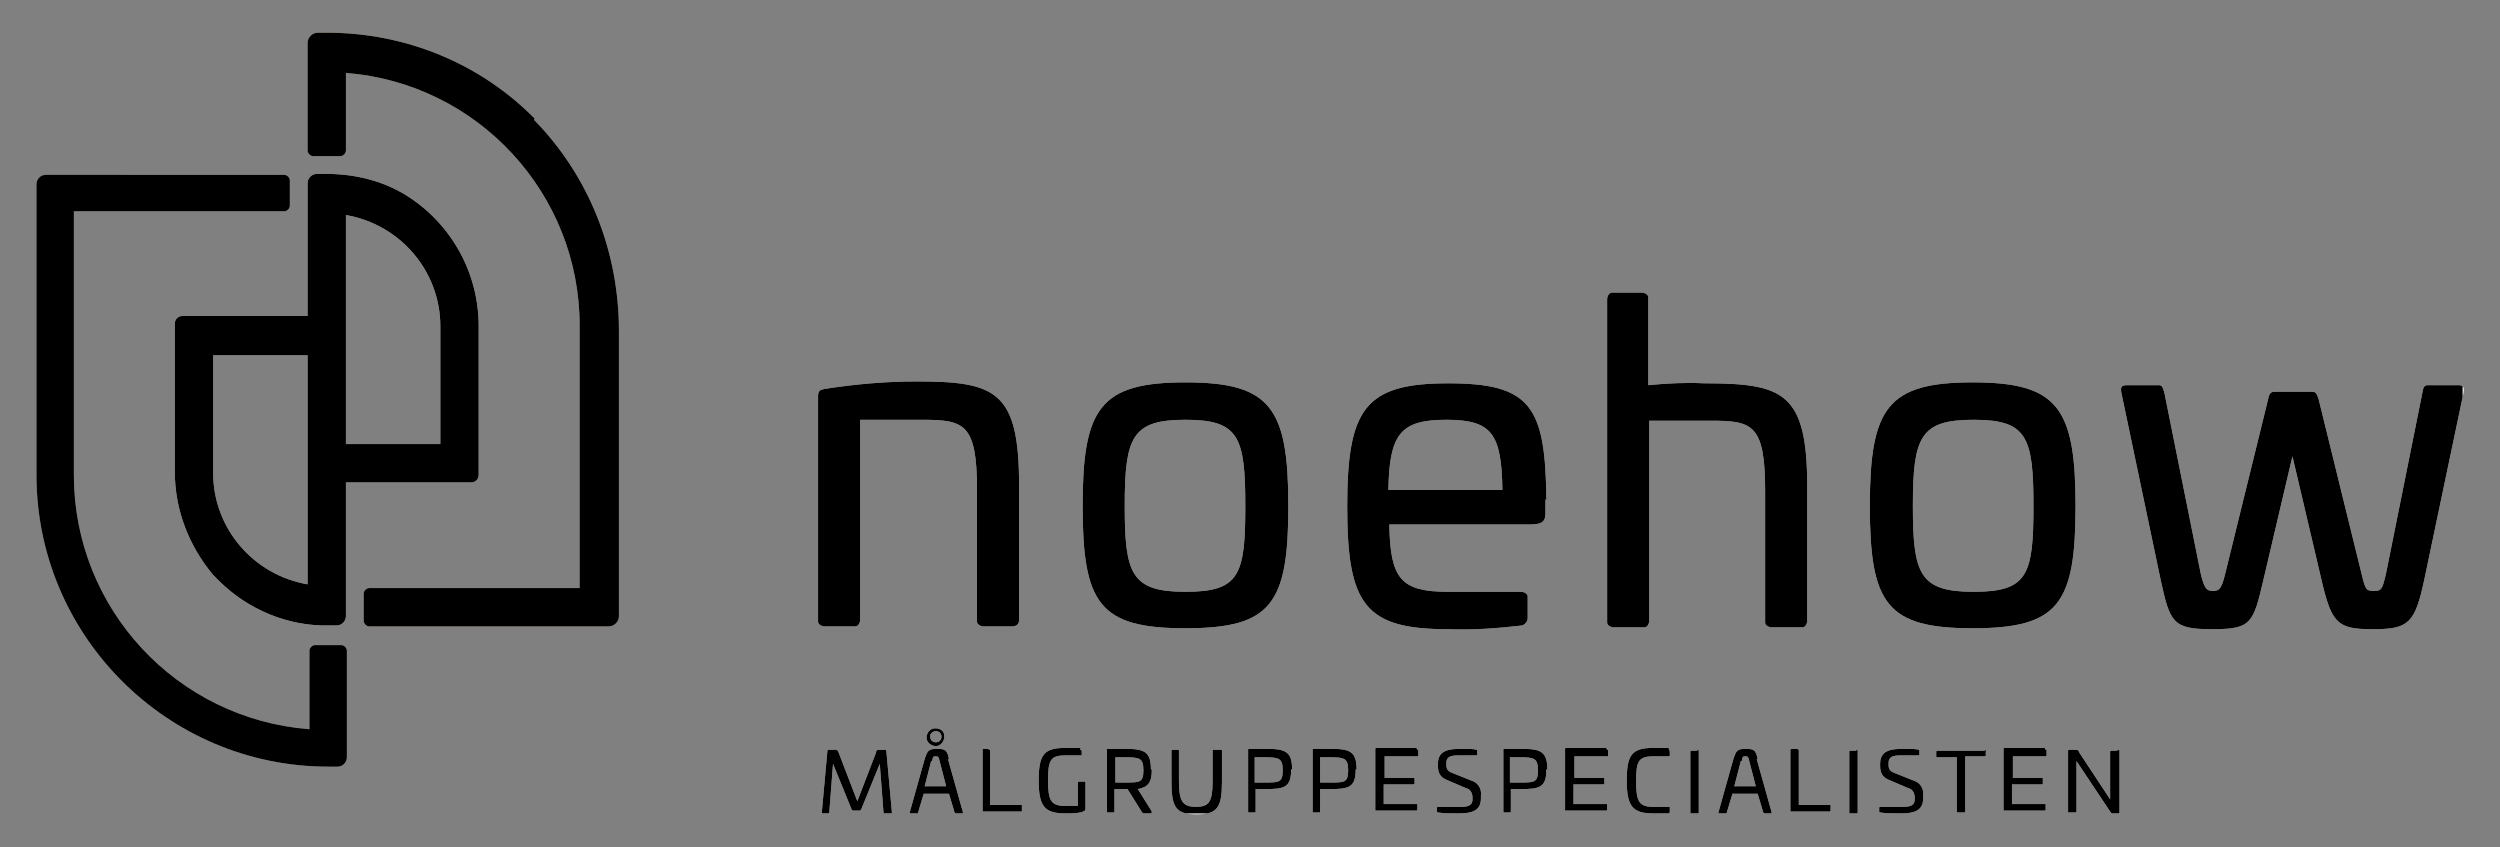
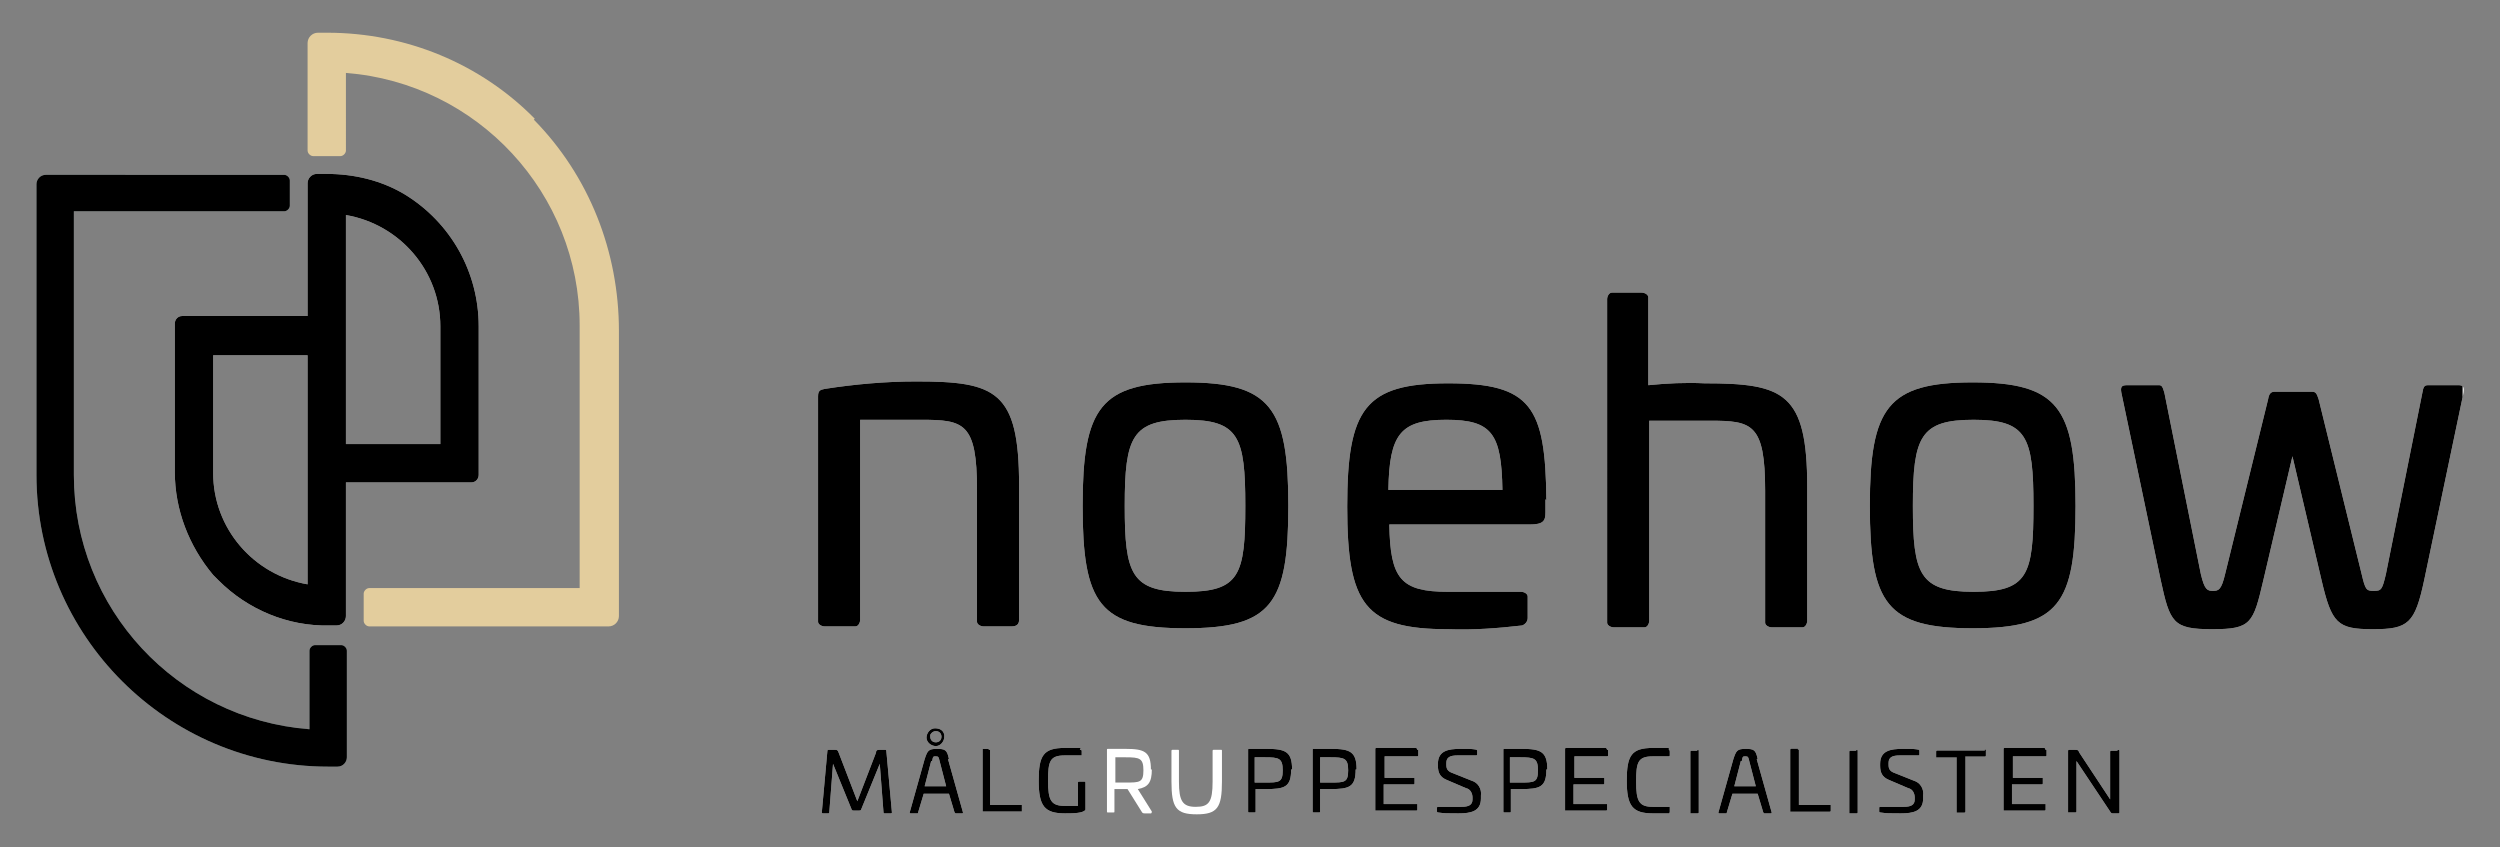
<svg xmlns="http://www.w3.org/2000/svg" id="Layer_1" data-name="Layer 1" version="1.1" viewBox="0 0 267.4 90.6">
  <rect x="0" y="0" width="267.4" height="90.6" fill="#808080" stroke="none" />
  <defs>
    <style>
      .cls-1 {
        clip-path: url(#clippath);
      }

      .cls-2 {
        fill: none;
      }

      .cls-2, .cls-3, .cls-4, .cls-5, .cls-6 {
        stroke-width: 0px;
      }

      .cls-3 {
        fill: #000;
      }

      .cls-4 {
        fill: #bbc9c8;
      }

      .cls-5 {
        fill: #e3cd9d;
      }

      .cls-6 {
        fill: #fff;
      }
    </style>
    <clipPath id="clippath">
      <rect class="cls-2" x="3.8" y="3.5" width="259.6" height="83.5" />
    </clipPath>
  </defs>
  <g id="Group_1658" data-name="Group 1658">
    <path id="Path_285" data-name="Path 285" class="cls-6" d="M94.7,80.2c0,0,.1,0,.1.1l.6,6.6c0,0,0,.1-.1.1h-.7c0,0-.1,0-.1-.1l-.4-5.2-2,4.9c0,0,0,.1-.2.1h-.6c0,0-.2,0-.2-.1l-2-4.9-.4,5.2c0,0,0,.1-.1.1h-.6c0,0-.1,0-.1-.1l.6-6.6c0,0,0-.1.1-.1h.7c.2,0,.3,0,.4.3l2,5.2,2-5.2c0-.3.2-.3.4-.3h.7,0Z" />
    <path id="Path_286" data-name="Path 286" class="cls-6" d="M101.4,81.2l1.6,5.7c0,.1,0,.1-.1.1h-.7c0,0,0,0-.1-.1l-.6-2h-2.7l-.6,2c0,.1,0,.1-.1.1h-.7c-.1,0-.1,0-.1-.1l1.6-5.7c.3-.9.4-1.1,1.3-1.1s1.1.1,1.3,1.1M99.6,81.4l-.7,2.7h2.3l-.7-2.7c-.1-.4-.1-.5-.4-.5s-.3,0-.4.5M101,78.8c0,.5-.4,1-.9,1s-1-.4-1-.9.4-1,.9-1h0c.5,0,.9.2,1,.7,0,0,0,.2,0,.2M99.5,78.8c0,.3.2.6.6.6.3,0,.6-.2.6-.6,0-.3-.2-.6-.6-.6-.3,0-.5.2-.6.4h0" />
    <path id="Path_287" data-name="Path 287" class="cls-6" d="M105.8,80.2c0,0,.1,0,.1,0h0v5.9h3.3c0,0,.1,0,.1,0h0v.6c0,0,0,.1,0,.1h-4.1c0,0-.1,0-.1,0h0v-6.6c0,0,0-.1,0-.1h0s.6,0,.6,0Z" />
    <path id="Path_288" data-name="Path 288" class="cls-6" d="M115.5,80.2c0,0,.2,0,.2.1h0v.4c0,0,0,.1,0,.1h-1.8c-1.6,0-1.8.6-1.8,2.7s.3,2.7,1.8,2.7h1.4v-2.5c0,0,0-.1.1-.1h.6c0,0,.1,0,.1.1h0v2.7c0,0,0,.1,0,.2-.2.4-1.4.4-2.2.4-2.2,0-2.8-.8-2.8-3.5s.5-3.5,2.8-3.5,1.2,0,1.7,0" />
    <path id="Path_289" data-name="Path 289" class="cls-6" d="M123.2,82.3c0,1.4-.4,1.9-1.5,2.1l1.5,2.4c0,0,0,.2-.1.2h-.6c-.2,0-.3,0-.4-.2l-1.5-2.4h-1.4v2.4c0,.1,0,.1-.1.1h-.6c-.1,0-.1,0-.1-.1v-6.6c0-.1,0-.1.1-.1.6,0,1.4,0,1.9,0,2,0,2.7.3,2.7,2.2M119.3,80.9v2.8h1.1c1.5,0,1.9,0,1.9-1.3s-.4-1.4-1.9-1.4h-1.1Z" />
    <path id="Path_290" data-name="Path 290" class="cls-6" d="M130.6,80.2c.1,0,.1,0,.1.1v3.3c0,2.8-.5,3.5-2.7,3.5s-2.7-.7-2.7-3.5v-3.3c0,0,0-.1.1-.1h.6c.1,0,.1,0,.1.1v3.3c0,2.1.4,2.7,1.8,2.7s1.8-.5,1.8-2.7v-3.3c0,0,0-.1.1-.1h.6,0Z" />
    <path id="Path_291" data-name="Path 291" class="cls-6" d="M138.1,82.3c0,1.9-.7,2.1-2.7,2.1h-1.1v2.4c0,.1,0,.1-.1.1h-.6c-.1,0-.1,0-.1-.1v-6.6c0-.1,0-.1.1-.1.6,0,1.4,0,1.9,0,2,0,2.7.3,2.7,2.2M134.2,80.9v2.8h1.1c1.5,0,1.9,0,1.9-1.3s-.4-1.4-1.9-1.4h-1.1Z" />
    <path id="Path_292" data-name="Path 292" class="cls-6" d="M145,82.3c0,1.9-.7,2.1-2.7,2.1h-1.1v2.4c0,.1,0,.1-.1.1h-.6c-.1,0-.1,0-.1-.1v-6.6c0-.1,0-.1.1-.1.6,0,1.4,0,1.9,0,2,0,2.7.3,2.7,2.2M141.2,80.9v2.8h1.1c1.5,0,1.9,0,1.9-1.3s-.4-1.4-1.9-1.4h-1.1Z" />
    <path id="Path_293" data-name="Path 293" class="cls-6" d="M151.6,80.2c0,0,.1,0,.1,0h0v.6c0,0,0,.1-.1.1h-3.5v2.3h3.1c0,0,.1,0,.1,0h0v.6c0,0,0,.1-.1.1h-3.2v2.1h3.5c0,0,.1,0,.1,0h0v.6c0,0,0,.1-.1.1h-4.3c0,0-.1,0-.1,0h0v-6.6c0,0,0-.1.1-.1h4.3,0Z" />
    <path id="Path_294" data-name="Path 294" class="cls-6" d="M157.9,80.2c0,0,.1,0,.1.1v.4c0,0,0,.1-.1.1h-2c-.8,0-1.2.2-1.2.8v.2c0,.4.1.7.7.9l2,.8c.7.2,1.1.9,1,1.6v.3c0,1.4-1.1,1.6-2.4,1.6s-1.5,0-2.2-.1c0,0-.1,0-.1-.1v-.4c0,0,0-.1.1-.1h2.5c.8,0,1.2-.2,1.2-.8v-.2c0-.4-.2-.9-.7-1l-2.1-.9c-.7-.3-.9-.8-.9-1.5v-.2c0-1.4,1.1-1.6,2.4-1.6s1.2,0,1.8.1" />
    <path id="Path_295" data-name="Path 295" class="cls-6" d="M165.4,82.3c0,1.9-.7,2.1-2.7,2.1h-1.1v2.4c0,.1,0,.1-.1.1h-.6c-.1,0-.1,0-.1-.1v-6.6c0-.1,0-.1.1-.1.6,0,1.4,0,1.9,0,2,0,2.7.3,2.7,2.2M161.5,80.9v2.8h1.1c1.5,0,1.9,0,1.9-1.3s-.4-1.4-1.9-1.4h-1.1Z" />
    <path id="Path_296" data-name="Path 296" class="cls-6" d="M171.9,80.2c0,0,.1,0,.1,0h0v.6c0,0,0,.1-.1.1h-3.5v2.3h3.1c0,0,.1,0,.1,0h0v.6c0,0,0,.1-.1.1h-3.2v2.1h3.5c0,0,.1,0,.1,0h0v.6c0,0,0,.1-.1.1h-4.3c0,0-.1,0-.1,0h0v-6.6c0,0,0-.1.1-.1h4.3,0Z" />
    <path id="Path_297" data-name="Path 297" class="cls-6" d="M178.5,80.2c0,0,.1,0,.1.2h0v.4c0,0,0,.1-.1.1h-1.7c-1.6,0-1.8.6-1.8,2.7s.3,2.7,1.8,2.7h1.7c0,0,.1,0,.1,0h0v.5c0,0,0,.2-.1.2-.6,0-1.1,0-1.7,0-2.2,0-2.8-.8-2.8-3.5s.5-3.5,2.8-3.5,1.1,0,1.7,0" />
    <path id="Path_298" data-name="Path 298" class="cls-6" d="M181.6,80.2c0,0,.1,0,.1.1v6.6c0,0,0,.1-.1.1h-.7c0,0-.1,0-.1,0h0v-6.6c0,0,0-.1.1-.1h.6,0Z" />
    <path id="Path_299" data-name="Path 299" class="cls-6" d="M187.9,81.2l1.6,5.7c0,.1,0,.1-.1.1h-.7c0,0,0,0-.1-.1l-.6-2h-2.7l-.6,2c0,.1,0,.1-.1.1h-.7c-.1,0-.1,0-.1-.1l1.6-5.7c.3-.9.4-1.1,1.3-1.1s1.1.1,1.3,1.1M186.2,81.4l-.7,2.7h2.3l-.7-2.7c-.1-.4-.1-.5-.4-.5s-.3,0-.4.5" />
-     <path id="Path_300" data-name="Path 300" class="cls-6" d="M192.3,80.2c0,0,.1,0,.1,0h0v5.9h3.3c0,0,.1,0,.1,0h0v.6c0,0,0,.1-.1.1h-4.1c0,0-.1,0-.1,0h0v-6.6c0,0,0-.1.1-.1h.7,0Z" />
    <path id="Path_301" data-name="Path 301" class="cls-6" d="M198.6,80.2c0,0,.1,0,.1.1v6.6c0,0,0,.1-.1.1h-.7c0,0-.1,0-.1,0h0v-6.6c0,0,0-.1.1-.1h.6,0Z" />
    <path id="Path_302" data-name="Path 302" class="cls-6" d="M205.2,80.2c0,0,.1,0,.1.1v.4c0,0,0,.1-.1.1h-2c-.8,0-1.2.2-1.2.8v.2c0,.4.1.7.7.9l2,.8c.7.2,1.1.9,1,1.6v.3c0,1.4-1.1,1.6-2.4,1.6s-1.5,0-2.2-.1c0,0-.1,0-.1-.1v-.4c0,0,0-.1.1-.1h2.5c.8,0,1.2-.2,1.2-.8v-.2c0-.4-.2-.9-.7-1l-2.1-.9c-.7-.3-.9-.8-.9-1.5v-.2c0-1.4,1.1-1.6,2.4-1.6s1.2,0,1.8.1" />
-     <path id="Path_303" data-name="Path 303" class="cls-6" d="M212.3,80.2c0,0,.1,0,.1,0h0v.6c0,0,0,.1-.1.1h-2.1v5.9c0,0,0,.1-.1.1h-.7c0,0-.1,0-.1,0h0v-5.9h-2.1c0,0-.1,0-.1,0h0v-.6c0,0,0-.1.1-.1h5.1Z" />
    <path id="Path_304" data-name="Path 304" class="cls-6" d="M218.8,80.2c0,0,.1,0,.1,0h0v.6c0,0,0,.1-.1.1h-3.5v2.3h3.1c0,0,.1,0,.1,0h0v.6c0,0,0,.1-.1.1h-3.2v2.1h3.5c0,0,.1,0,.1,0h0v.6c0,0,0,.1-.1.1h-4.3c0,0-.1,0-.1,0h0v-6.6c0,0,0-.1.1-.1h4.3,0Z" />
    <path id="Path_305" data-name="Path 305" class="cls-6" d="M226.6,80.2c0,0,.1,0,.1.1v6.6c0,0,0,.1-.1.1h-.6c-.1,0-.2,0-.3-.2l-3.6-5.4v5.4c0,0,0,.1-.1.1h-.7c0,0-.1,0-.1,0h0v-6.6c0,0,0-.1.1-.1h.6c.3,0,.4,0,.5.3l3.3,5v-5.1c0,0,0-.1.1-.1h.6,0Z" />
    <path id="Path_306" data-name="Path 306" class="cls-6" d="M109,52v14.3c0,.5-.3.7-.8.7h-3c-.3,0-.7-.2-.7-.5v-14.1c0-7.2-1.4-7.5-6-7.5h-6.5v21.4c0,.3-.2.7-.5.7h-3.3c-.3,0-.7-.2-.7-.5v-24.1c0-.6.2-.7.7-.8,3.2-.5,6.5-.8,9.8-.8,8.5,0,11,1,11,11.1" />
    <path id="Path_307" data-name="Path 307" class="cls-6" d="M137.8,54.1c0,10.5-1.8,13.1-11,13.1s-11-2.6-11-13.1,1.9-13.2,11-13.2,11,2.7,11,13.2M120.3,54.1c0,7.3.7,9.2,6.5,9.2s6.4-1.8,6.4-9.2-.7-9.2-6.4-9.2-6.5,1.8-6.5,9.2" />
    <path id="Path_308" data-name="Path 308" class="cls-6" d="M165.3,53.4v1.4c0,.9-.2,1.3-1.7,1.3h-15c.1,5.8,1.2,7.2,6.3,7.2h7.8c.3,0,.7.2.7.5v2.3c0,.4-.3.7-.6.8h0c-2.6.3-5.2.5-7.9.4-8.9,0-10.8-2.6-10.8-13.1s1.9-13.2,10.8-13.2,10.4,2.5,10.5,12.5M148.5,52.4h12.2c-.1-6-1.1-7.5-6-7.5s-6.1,1.5-6.2,7.5" />
    <path id="Path_309" data-name="Path 309" class="cls-6" d="M175.6,31.3c.3,0,.7.2.7.5v9.4c2-.2,4-.3,6-.2,8.5,0,11,1,11,11.1v14.3c0,.3-.2.7-.5.7h-3.3c-.3,0-.7-.2-.7-.5v-14.1c0-7.2-1.4-7.5-5.9-7.5h-6.5v21.4c0,.3-.2.7-.5.7h-3.3c-.3,0-.7-.2-.7-.5V32c0-.3.2-.7.5-.7h3.3,0Z" />
    <path id="Path_310" data-name="Path 310" class="cls-6" d="M222,54.1c0,10.5-1.8,13.1-11,13.1s-11-2.6-11-13.1,1.9-13.2,11-13.2,11,2.7,11,13.2M204.6,54.1c0,7.3.7,9.2,6.5,9.2s6.4-1.8,6.4-9.2-.7-9.2-6.4-9.2-6.5,1.8-6.5,9.2" />
    <path id="Path_311" data-name="Path 311" class="cls-6" d="M262.9,41.2c.5,0,.7.1.6.8l-4.2,20c-1,4.7-1.7,5.3-5.5,5.3s-4.4-.6-5.5-5.3l-3.1-13.2-3.1,13.2c-1.1,4.7-1.3,5.3-5.5,5.3s-4.5-.7-5.5-5.3l-4.2-20c-.1-.6,0-.8.6-.8h3.4c.3,0,.4.1.6.8l3.9,19.4c.4,1.7.7,1.8,1.3,1.8s.9-.1,1.3-1.8l4.6-18.7c.1-.6.3-.8.7-.8h4c.4,0,.5.2.7.8l4.6,18.7c.4,1.7.5,1.8,1.3,1.8s.9-.1,1.3-1.8l3.9-19.4c.1-.6.2-.8.6-.8h3.4,0Z" />
    <path id="Path_312" data-name="Path 312" class="cls-6" d="M35,18.6h-1.1c-.6,0-1,.5-1,1v14.2h-13.4c-.5,0-.8.4-.8.8h0v15.9c0,4,1.5,7.9,4.1,11,.2.2.4.4.6.6,3.1,3.1,7.4,4.9,11.8,4.8h.8c.6,0,1-.5,1-1v-14.3h13.4c.5,0,.8-.4.8-.8h0v-15.9c0-5.8-3-11.1-7.9-14.1-2.5-1.5-5.4-2.2-8.4-2.2M32.9,38v24.5c-5.8-1-10.1-6-10.1-11.9v-12.6s10.1,0,10.1,0ZM47.1,34.9v12.6h-10.1v-24.5c5.8,1,10.1,6,10.1,11.9" />
    <path id="Path_313" data-name="Path 313" class="cls-4" d="M36.4,69h-2.7c-.3,0-.6.3-.6.6h0v8.4c-14.2-1.1-25.2-12.9-25.2-27.2v-28.2h22.5c.3,0,.6-.3.6-.6v-2.7c0-.3-.3-.6-.6-.6H4.9c-.6,0-1,.5-1,1v31.1c0,17.2,14,31.2,31.2,31.2h1c.6,0,1-.5,1-1v-11.4c0-.3-.3-.6-.6-.6h0" />
    <path id="Path_314" data-name="Path 314" class="cls-5" d="M57.2,12.7c-5.8-5.9-13.8-9.2-22.2-9.2h-1c-.6,0-1.1.5-1.1,1.1v11.5c0,.3.3.6.6.6h2.9c.3,0,.6-.3.6-.6h0V7.8c14.1,1.1,25,12.9,25,27v28.1h-22.5c-.3,0-.6.3-.6.6h0v2.9c0,.3.3.6.6.6h25.6c.6,0,1.1-.5,1.1-1.1v-30.5c0-8.5-3.2-16.6-9.1-22.6" />
  </g>
  <g class="cls-1">
    <path id="Path_285-2" data-name="Path 285-2" class="cls-3" d="M94.7,80.2c0,0,.1,0,.1.1l.6,6.6c0,0,0,.1-.1.1h-.7c0,0-.1,0-.1-.1l-.4-5.2-2,4.9c0,0,0,.1-.2.1h-.6c0,0-.2,0-.2-.1l-2-4.9-.4,5.2c0,0,0,.1-.1.1h-.6c0,0-.1,0-.1-.1l.6-6.6c0,0,0-.1.1-.1h.7c.2,0,.3,0,.4.3l2,5.2,2-5.2c0-.3.2-.3.4-.3h.7,0Z" />
    <path id="Path_286-2" data-name="Path 286-2" class="cls-3" d="M101.4,81.2l1.6,5.7c0,.1,0,.1-.1.1h-.7c0,0,0,0-.1-.1l-.6-2h-2.7l-.6,2c0,.1,0,.1-.1.1h-.7c-.1,0-.1,0-.1-.1l1.6-5.7c.3-.9.4-1.1,1.3-1.1s1.1.1,1.3,1.1M99.6,81.4l-.7,2.7h2.3l-.7-2.7c-.1-.4-.1-.5-.4-.5s-.3,0-.4.5M101,78.8c0,.5-.4,1-.9,1s-1-.4-1-.9.4-1,.9-1h0c.5,0,.9.2,1,.7,0,0,0,.2,0,.2M99.5,78.8c0,.3.2.6.6.6.3,0,.6-.2.6-.6,0-.3-.2-.6-.6-.6-.3,0-.5.2-.6.4h0" />
    <path id="Path_287-2" data-name="Path 287-2" class="cls-3" d="M105.8,80.2c0,0,.1,0,.1,0h0v5.9h3.3c0,0,.1,0,.1,0h0v.6c0,0,0,.1,0,.1h-4.1c0,0-.1,0-.1,0h0v-6.6c0,0,0-.1,0-.1h0s.6,0,.6,0Z" />
    <path id="Path_288-2" data-name="Path 288-2" class="cls-3" d="M115.5,80.2c0,0,.2,0,.2.1h0v.4c0,0,0,.1,0,.1h-1.8c-1.6,0-1.8.6-1.8,2.7s.3,2.7,1.8,2.7h1.4v-2.5c0,0,0-.1.1-.1h.6c0,0,.1,0,.1.1h0v2.7c0,0,0,.1,0,.2-.2.4-1.4.4-2.2.4-2.2,0-2.8-.8-2.8-3.5s.5-3.5,2.8-3.5,1.2,0,1.7,0" />
-     <path id="Path_289-2" data-name="Path 289-2" class="cls-3" d="M123.2,82.3c0,1.4-.4,1.9-1.5,2.1l1.5,2.4c0,0,0,.2-.1.2h-.6c-.2,0-.3,0-.4-.2l-1.5-2.4h-1.4v2.4c0,.1,0,.1-.1.1h-.6c-.1,0-.1,0-.1-.1v-6.6c0-.1,0-.1.1-.1.6,0,1.4,0,1.9,0,2,0,2.7.3,2.7,2.2M119.3,80.9v2.8h1.1c1.5,0,1.9,0,1.9-1.3s-.4-1.4-1.9-1.4h-1.1Z" />
-     <path id="Path_290-2" data-name="Path 290-2" class="cls-3" d="M130.6,80.2c.1,0,.1,0,.1.1v3.3c0,2.8-.5,3.5-2.7,3.5s-2.7-.7-2.7-3.5v-3.3c0,0,0-.1.1-.1h.6c.1,0,.1,0,.1.1v3.3c0,2.1.4,2.7,1.8,2.7s1.8-.5,1.8-2.7v-3.3c0,0,0-.1.1-.1h.6,0Z" />
    <path id="Path_291-2" data-name="Path 291-2" class="cls-3" d="M138.1,82.3c0,1.9-.7,2.1-2.7,2.1h-1.1v2.4c0,.1,0,.1-.1.1h-.6c-.1,0-.1,0-.1-.1v-6.6c0-.1,0-.1.1-.1.6,0,1.4,0,1.9,0,2,0,2.7.3,2.7,2.2M134.2,80.9v2.8h1.1c1.5,0,1.9,0,1.9-1.3s-.4-1.4-1.9-1.4h-1.1Z" />
    <path id="Path_292-2" data-name="Path 292-2" class="cls-3" d="M145,82.3c0,1.9-.7,2.1-2.7,2.1h-1.1v2.4c0,.1,0,.1-.1.1h-.6c-.1,0-.1,0-.1-.1v-6.6c0-.1,0-.1.1-.1.6,0,1.4,0,1.9,0,2,0,2.7.3,2.7,2.2M141.2,80.9v2.8h1.1c1.5,0,1.9,0,1.9-1.3s-.4-1.4-1.9-1.4h-1.1Z" />
    <path id="Path_293-2" data-name="Path 293-2" class="cls-3" d="M151.6,80.2c0,0,.1,0,.1,0h0v.6c0,0,0,.1-.1.1h-3.5v2.3h3.1c0,0,.1,0,.1,0h0v.6c0,0,0,.1-.1.1h-3.2v2.1h3.5c0,0,.1,0,.1,0h0v.6c0,0,0,.1-.1.1h-4.3c0,0-.1,0-.1,0h0v-6.6c0,0,0-.1.1-.1h4.3,0Z" />
    <path id="Path_294-2" data-name="Path 294-2" class="cls-3" d="M157.9,80.2c0,0,.1,0,.1.1v.4c0,0,0,.1-.1.1h-2c-.8,0-1.2.2-1.2.8v.2c0,.4.1.7.7.9l2,.8c.7.2,1.1.9,1,1.6v.3c0,1.4-1.1,1.6-2.4,1.6s-1.5,0-2.2-.1c0,0-.1,0-.1-.1v-.4c0,0,0-.1.1-.1h2.5c.8,0,1.2-.2,1.2-.8v-.2c0-.4-.2-.9-.7-1l-2.1-.9c-.7-.3-.9-.8-.9-1.5v-.2c0-1.4,1.1-1.6,2.4-1.6s1.2,0,1.8.1" />
    <path id="Path_295-2" data-name="Path 295-2" class="cls-3" d="M165.4,82.3c0,1.9-.7,2.1-2.7,2.1h-1.1v2.4c0,.1,0,.1-.1.1h-.6c-.1,0-.1,0-.1-.1v-6.6c0-.1,0-.1.1-.1.6,0,1.4,0,1.9,0,2,0,2.7.3,2.7,2.2M161.5,80.9v2.8h1.1c1.5,0,1.9,0,1.9-1.3s-.4-1.4-1.9-1.4h-1.1Z" />
    <path id="Path_296-2" data-name="Path 296-2" class="cls-3" d="M171.9,80.2c0,0,.1,0,.1,0h0v.6c0,0,0,.1-.1.1h-3.5v2.3h3.1c0,0,.1,0,.1,0h0v.6c0,0,0,.1-.1.1h-3.2v2.1h3.5c0,0,.1,0,.1,0h0v.6c0,0,0,.1-.1.1h-4.3c0,0-.1,0-.1,0h0v-6.6c0,0,0-.1.1-.1h4.3,0Z" />
    <path id="Path_297-2" data-name="Path 297-2" class="cls-3" d="M178.5,80.2c0,0,.1,0,.1.2h0v.4c0,0,0,.1-.1.1h-1.7c-1.6,0-1.8.6-1.8,2.7s.3,2.7,1.8,2.7h1.7c0,0,.1,0,.1,0h0v.5c0,0,0,.2-.1.2-.6,0-1.1,0-1.7,0-2.2,0-2.8-.8-2.8-3.5s.5-3.5,2.8-3.5,1.1,0,1.7,0" />
    <path id="Path_298-2" data-name="Path 298-2" class="cls-3" d="M181.6,80.2c0,0,.1,0,.1.1v6.6c0,0,0,.1-.1.1h-.7c0,0-.1,0-.1,0h0v-6.6c0,0,0-.1.1-.1h.6,0Z" />
    <path id="Path_299-2" data-name="Path 299-2" class="cls-3" d="M187.9,81.2l1.6,5.7c0,.1,0,.1-.1.1h-.7c0,0,0,0-.1-.1l-.6-2h-2.7l-.6,2c0,.1,0,.1-.1.1h-.7c-.1,0-.1,0-.1-.1l1.6-5.7c.3-.9.4-1.1,1.3-1.1s1.1.1,1.3,1.1M186.2,81.4l-.7,2.7h2.3l-.7-2.7c-.1-.4-.1-.5-.4-.5s-.3,0-.4.5" />
    <path id="Path_300-2" data-name="Path 300-2" class="cls-3" d="M192.3,80.2c0,0,.1,0,.1,0h0v5.9h3.3c0,0,.1,0,.1,0h0v.6c0,0,0,.1-.1.1h-4.1c0,0-.1,0-.1,0h0v-6.6c0,0,0-.1.1-.1h.7,0Z" />
    <path id="Path_301-2" data-name="Path 301-2" class="cls-3" d="M198.6,80.2c0,0,.1,0,.1.1v6.6c0,0,0,.1-.1.1h-.7c0,0-.1,0-.1,0h0v-6.6c0,0,0-.1.1-.1h.6,0Z" />
    <path id="Path_302-2" data-name="Path 302-2" class="cls-3" d="M205.2,80.2c0,0,.1,0,.1.1v.4c0,0,0,.1-.1.1h-2c-.8,0-1.2.2-1.2.8v.2c0,.4.1.7.7.9l2,.8c.7.2,1.1.9,1,1.6v.3c0,1.4-1.1,1.6-2.4,1.6s-1.5,0-2.2-.1c0,0-.1,0-.1-.1v-.4c0,0,0-.1.1-.1h2.5c.8,0,1.2-.2,1.2-.8v-.2c0-.4-.2-.9-.7-1l-2.1-.9c-.7-.3-.9-.8-.9-1.5v-.2c0-1.4,1.1-1.6,2.4-1.6s1.2,0,1.8.1" />
    <path id="Path_303-2" data-name="Path 303-2" class="cls-3" d="M212.3,80.2c0,0,.1,0,.1,0h0v.6c0,0,0,.1-.1.1h-2.1v5.9c0,0,0,.1-.1.1h-.7c0,0-.1,0-.1,0h0v-5.9h-2.1c0,0-.1,0-.1,0h0v-.6c0,0,0-.1.1-.1h5.1Z" />
    <path id="Path_304-2" data-name="Path 304-2" class="cls-3" d="M218.8,80.2c0,0,.1,0,.1,0h0v.6c0,0,0,.1-.1.1h-3.5v2.3h3.1c0,0,.1,0,.1,0h0v.6c0,0,0,.1-.1.1h-3.2v2.1h3.5c0,0,.1,0,.1,0h0v.6c0,0,0,.1-.1.1h-4.3c0,0-.1,0-.1,0h0v-6.6c0,0,0-.1.1-.1h4.3,0Z" />
    <path id="Path_305-2" data-name="Path 305-2" class="cls-3" d="M226.6,80.2c0,0,.1,0,.1.1v6.6c0,0,0,.1-.1.1h-.6c-.1,0-.2,0-.3-.2l-3.6-5.4v5.4c0,0,0,.1-.1.1h-.7c0,0-.1,0-.1,0h0v-6.6c0,0,0-.1.1-.1h.6c.3,0,.4,0,.5.3l3.3,5v-5.1c0,0,0-.1.1-.1h.6,0Z" />
    <path id="Path_306-2" data-name="Path 306-2" class="cls-3" d="M109,52v14.3c0,.5-.3.7-.8.7h-3c-.3,0-.7-.2-.7-.5v-14.1c0-7.2-1.4-7.5-6-7.5h-6.5v21.4c0,.3-.2.7-.5.7h-3.3c-.3,0-.7-.2-.7-.5v-24.1c0-.6.2-.7.7-.8,3.2-.5,6.5-.8,9.8-.8,8.5,0,11,1,11,11.1" />
    <path id="Path_307-2" data-name="Path 307-2" class="cls-3" d="M137.8,54.1c0,10.5-1.8,13.1-11,13.1s-11-2.6-11-13.1,1.9-13.2,11-13.2,11,2.7,11,13.2M120.3,54.1c0,7.3.7,9.2,6.5,9.2s6.4-1.8,6.4-9.2-.7-9.2-6.4-9.2-6.5,1.8-6.5,9.2" />
    <path id="Path_308-2" data-name="Path 308-2" class="cls-3" d="M165.3,53.4v1.4c0,.9-.2,1.3-1.7,1.3h-15c.1,5.8,1.2,7.2,6.3,7.2h7.8c.3,0,.7.2.7.5v2.3c0,.4-.3.7-.6.8h0c-2.6.3-5.2.5-7.9.4-8.9,0-10.8-2.6-10.8-13.1s1.9-13.2,10.8-13.2,10.4,2.5,10.5,12.5M148.5,52.4h12.2c-.1-6-1.1-7.5-6-7.5s-6.1,1.5-6.2,7.5" />
    <path id="Path_309-2" data-name="Path 309-2" class="cls-3" d="M175.6,31.3c.3,0,.7.2.7.5v9.4c2-.2,4-.3,6-.2,8.5,0,11,1,11,11.1v14.3c0,.3-.2.7-.5.7h-3.3c-.3,0-.7-.2-.7-.5v-14.1c0-7.2-1.4-7.5-5.9-7.5h-6.5v21.4c0,.3-.2.7-.5.7h-3.3c-.3,0-.7-.2-.7-.5V32c0-.3.2-.7.5-.7h3.3,0Z" />
    <path id="Path_310-2" data-name="Path 310-2" class="cls-3" d="M222,54.1c0,10.5-1.8,13.1-11,13.1s-11-2.6-11-13.1,1.9-13.2,11-13.2,11,2.7,11,13.2M204.6,54.1c0,7.3.7,9.2,6.5,9.2s6.4-1.8,6.4-9.2-.7-9.2-6.4-9.2-6.5,1.8-6.5,9.2" />
    <path id="Path_311-2" data-name="Path 311-2" class="cls-3" d="M262.9,41.2c.5,0,.7.1.6.8l-4.2,20c-1,4.7-1.7,5.3-5.5,5.3s-4.4-.6-5.5-5.3l-3.1-13.2-3.1,13.2c-1.1,4.7-1.3,5.3-5.5,5.3s-4.5-.7-5.5-5.3l-4.2-20c-.1-.6,0-.8.6-.8h3.4c.3,0,.4.1.6.8l3.9,19.4c.4,1.7.7,1.8,1.3,1.8s.9-.1,1.3-1.8l4.6-18.7c.1-.6.3-.8.7-.8h4c.4,0,.5.2.7.8l4.6,18.7c.4,1.7.5,1.8,1.3,1.8s.9-.1,1.3-1.8l3.9-19.4c.1-.6.2-.8.6-.8h3.4,0Z" />
    <path id="Path_312-2" data-name="Path 312-2" class="cls-3" d="M35,18.6h-1.1c-.6,0-1,.5-1,1v14.2h-13.4c-.5,0-.8.4-.8.8h0v15.9c0,4,1.5,7.9,4.1,11,.2.2.4.4.6.6,3.1,3.1,7.4,4.9,11.8,4.8h.8c.6,0,1-.5,1-1v-14.3h13.4c.5,0,.8-.4.8-.8h0v-15.9c0-5.8-3-11.1-7.9-14.1-2.5-1.5-5.4-2.2-8.4-2.2M32.9,38v24.5c-5.8-1-10.1-6-10.1-11.9v-12.6s10.1,0,10.1,0ZM47.1,34.9v12.6h-10.1v-24.5c5.8,1,10.1,6,10.1,11.9" />
    <path id="Path_313-2" data-name="Path 313-2" class="cls-3" d="M36.4,69h-2.7c-.3,0-.6.3-.6.6h0v8.4c-14.2-1.1-25.2-12.9-25.2-27.2v-28.2h22.5c.3,0,.6-.3.6-.6v-2.7c0-.3-.3-.6-.6-.6H4.9c-.6,0-1,.5-1,1v31.1c0,17.2,14,31.2,31.2,31.2h1c.6,0,1-.5,1-1v-11.4c0-.3-.3-.6-.6-.6h0" />
-     <path id="Path_314-2" data-name="Path 314-2" class="cls-3" d="M57.2,12.7c-5.8-5.9-13.8-9.2-22.2-9.2h-1c-.6,0-1.1.5-1.1,1.1v11.5c0,.3.3.6.6.6h2.9c.3,0,.6-.3.6-.6h0V7.8c14.1,1.1,25,12.9,25,27v28.1h-22.5c-.3,0-.6.3-.6.6h0v2.9c0,.3.3.6.6.6h25.6c.6,0,1.1-.5,1.1-1.1v-30.5c0-8.5-3.2-16.6-9.1-22.6" />
  </g>
</svg>